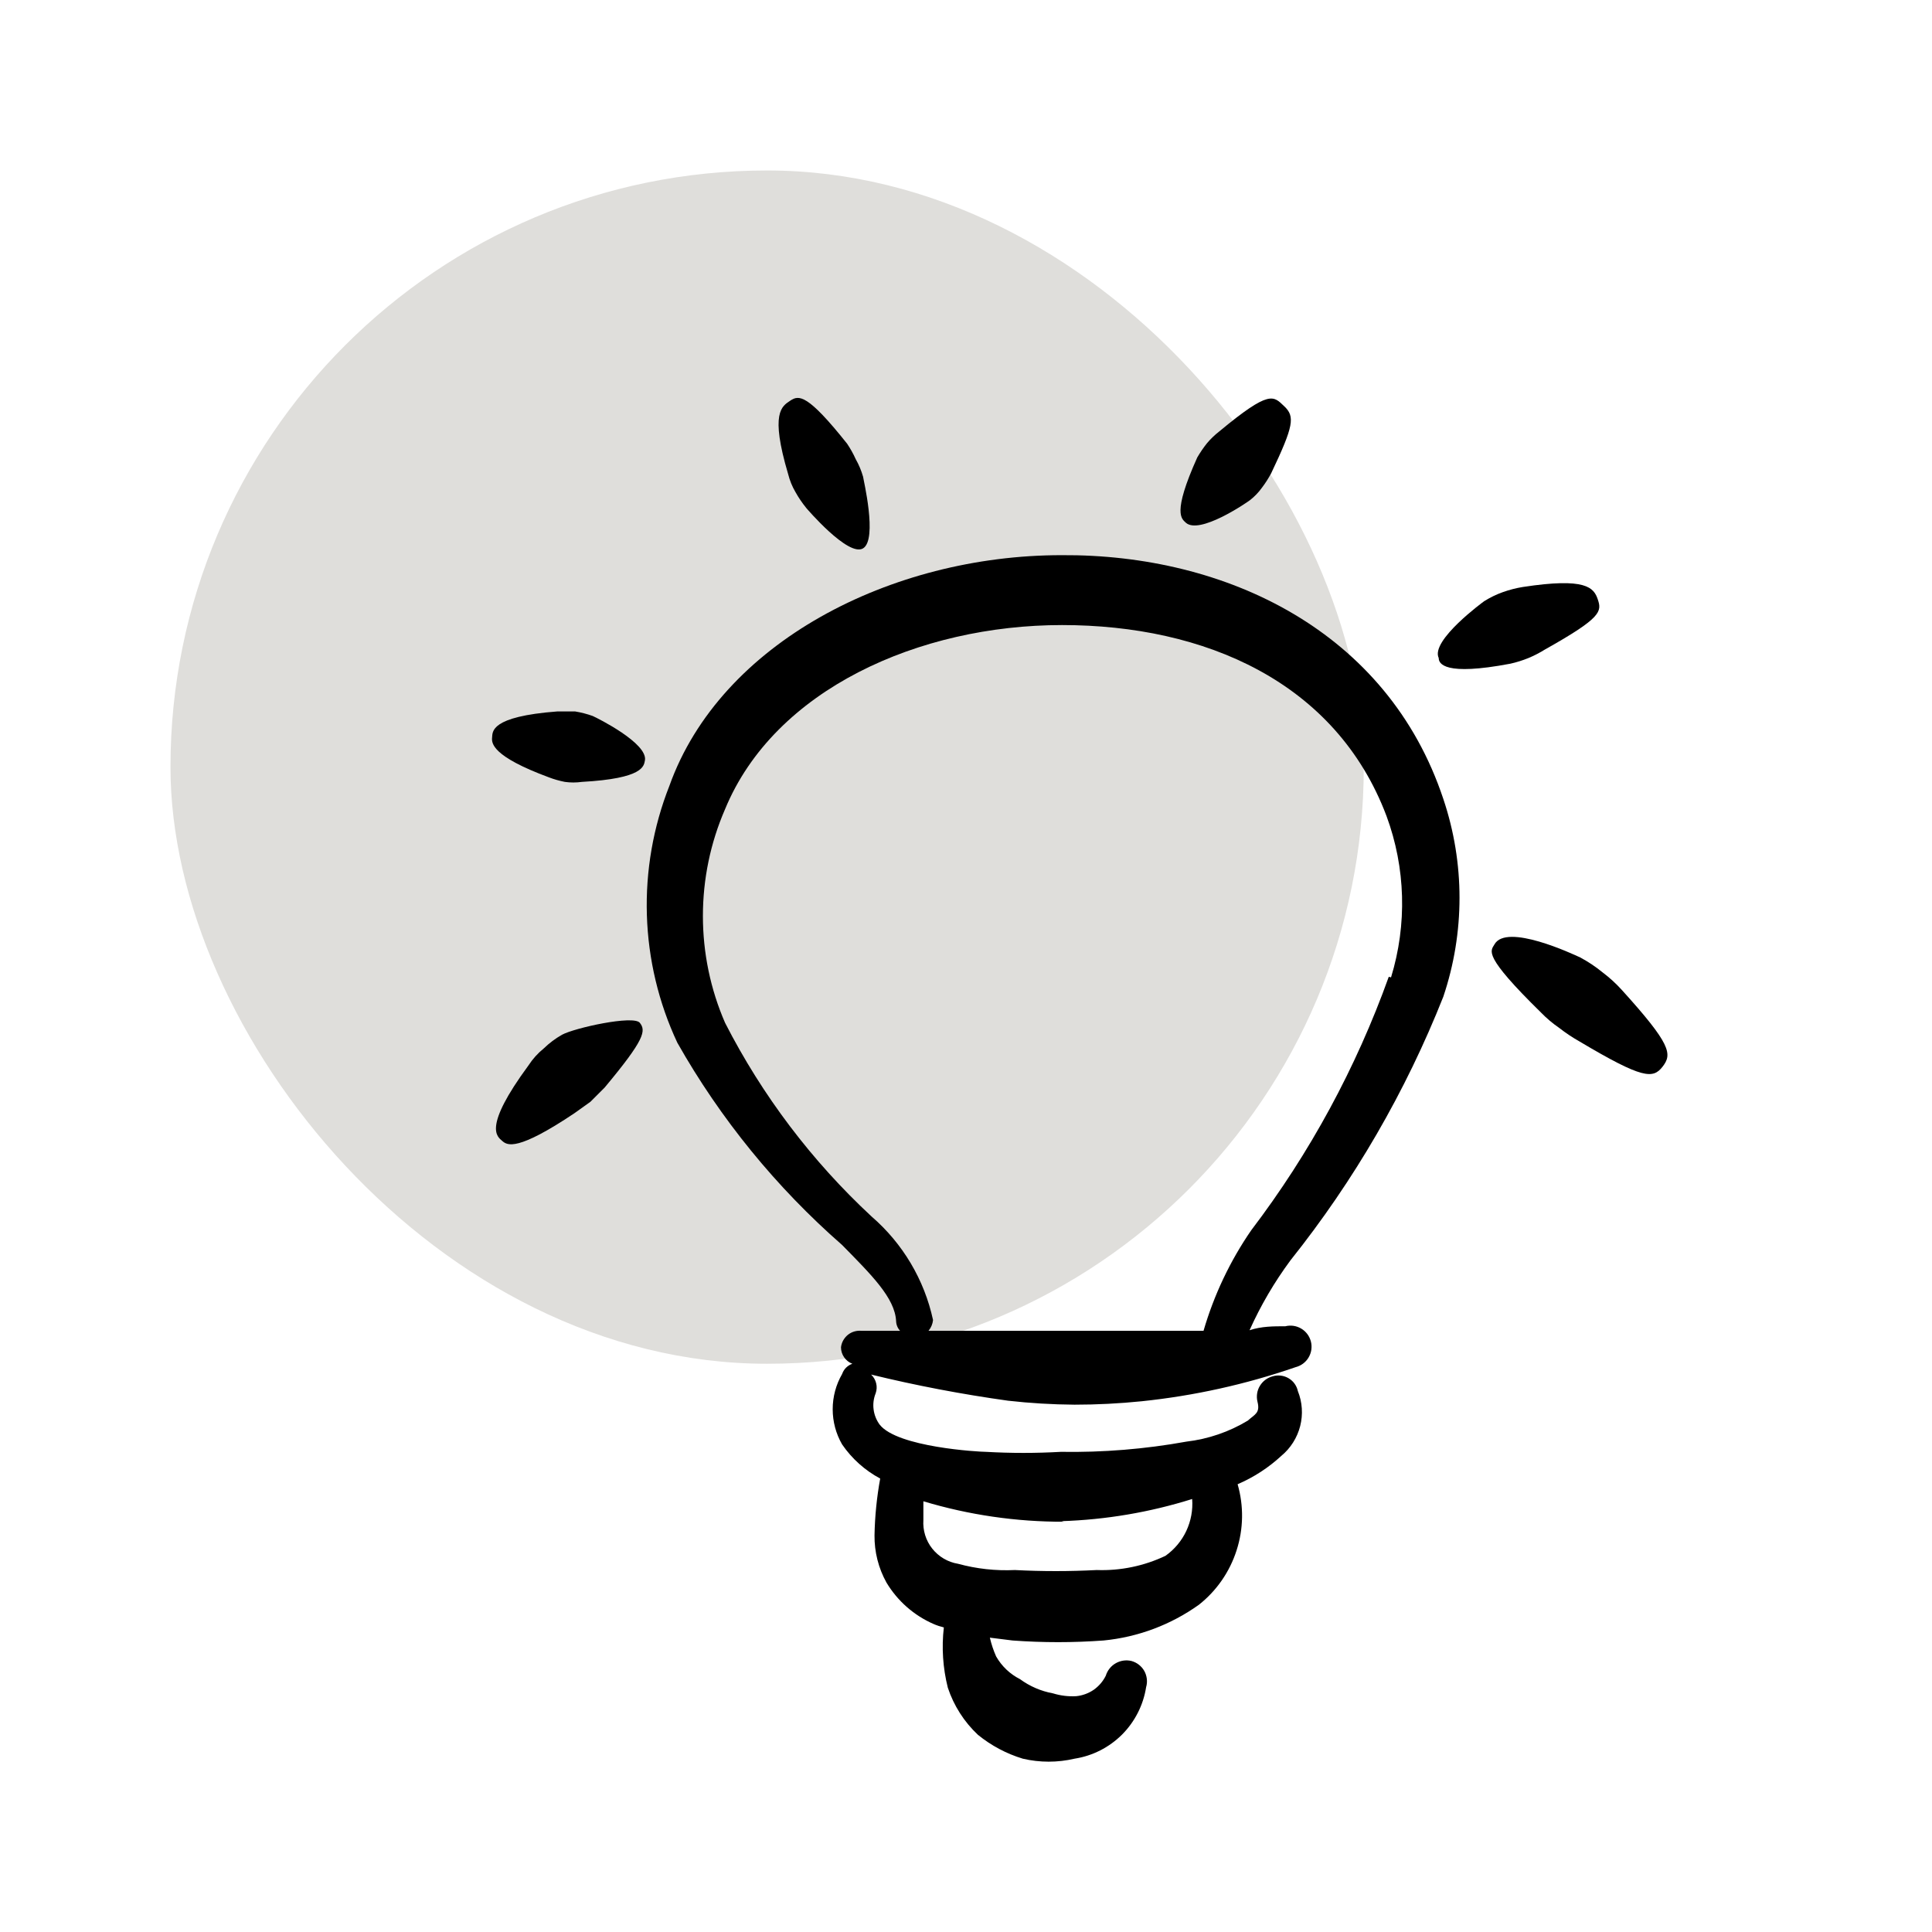
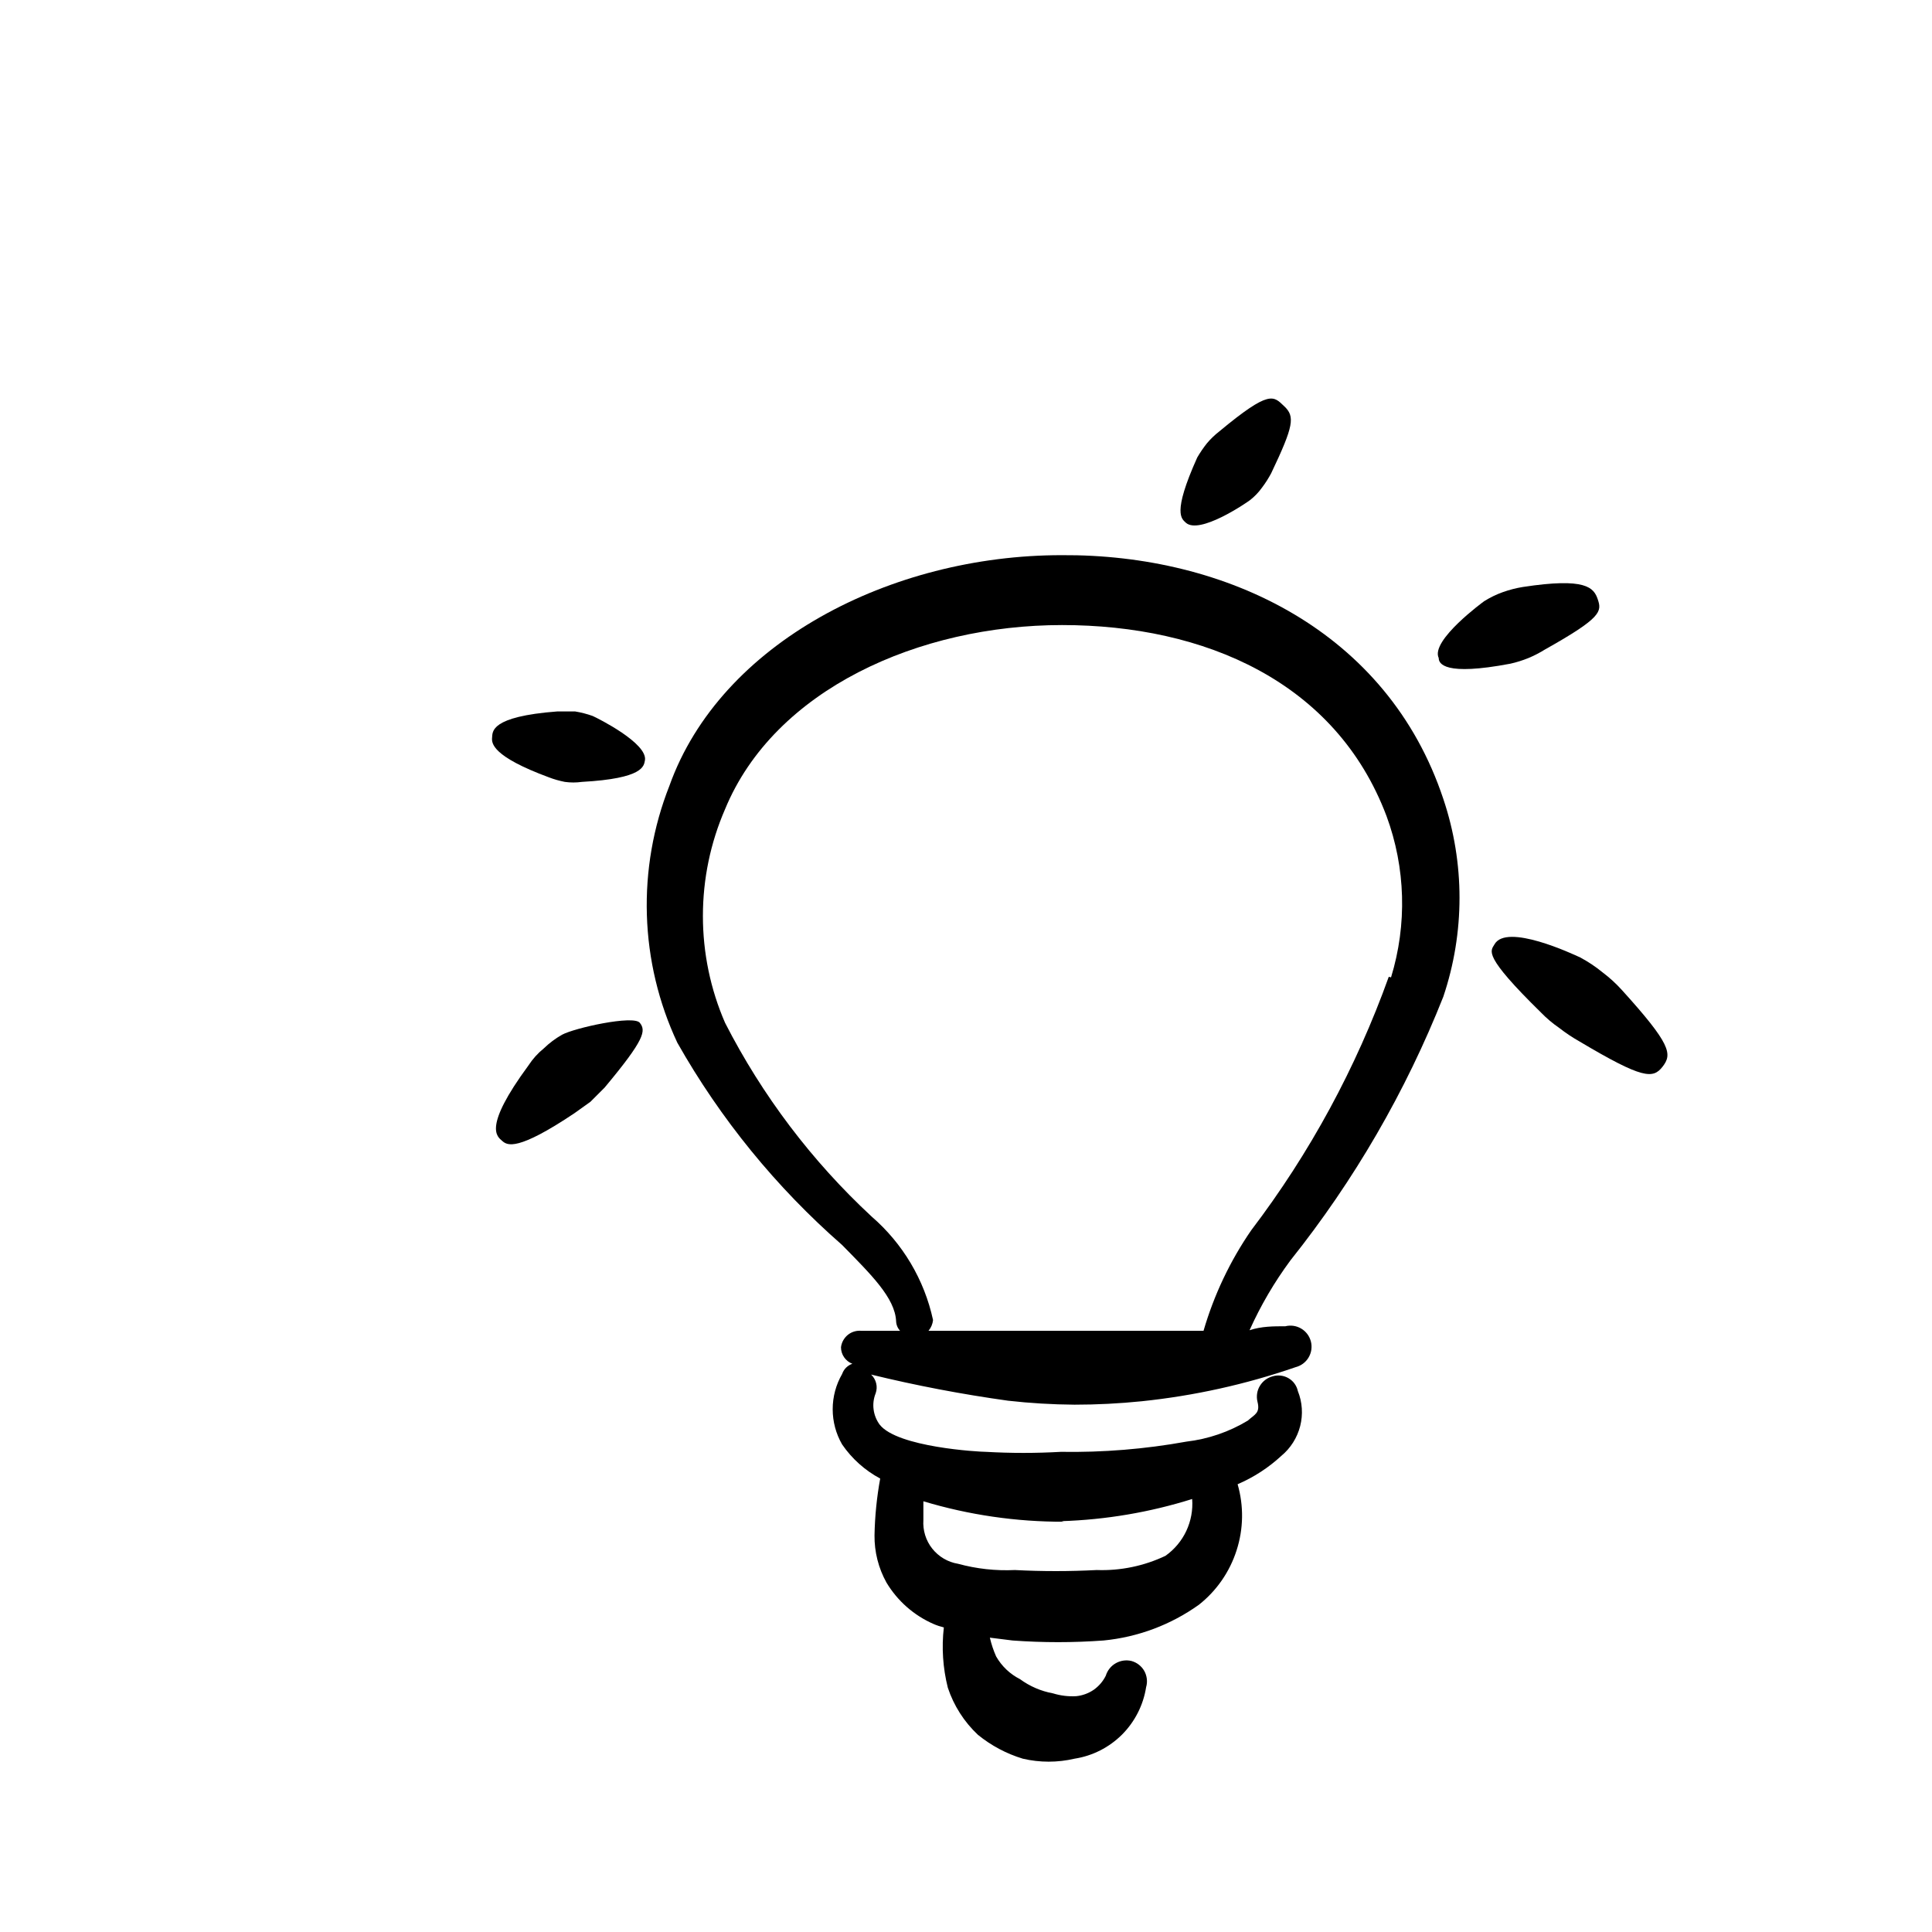
<svg xmlns="http://www.w3.org/2000/svg" width="34" height="34" viewBox="0 0 34 34" fill="none">
-   <rect x="3" y="3" width="21" height="21" rx="10.5" fill="#DFDEDB" />
  <g clip-path="url(#clip0_3459_8413)">
    <g clip-path="url(#clip1_3459_8413)">
      <path fill-rule="evenodd" clip-rule="evenodd" d="M22 8.8C22.08 8.737 22.151 8.663 22.21 8.58C22.27 8.501 22.323 8.417 22.37 8.33C22.77 7.49 22.791 7.33 22.601 7.15C22.41 6.97 22.351 6.85 21.46 7.59C21.38 7.652 21.306 7.723 21.241 7.8C21.178 7.879 21.121 7.963 21.07 8.05C20.62 9.05 20.8 9.13 20.87 9.2C21.11 9.41 21.921 8.86 22 8.8Z" fill="black" />
      <path fill-rule="evenodd" clip-rule="evenodd" d="M26.899 11.58C26.999 11.538 27.096 11.488 27.189 11.43C28.189 10.87 28.189 10.76 28.119 10.55C28.049 10.34 27.909 10.16 26.799 10.33C26.68 10.349 26.562 10.38 26.449 10.42C26.333 10.461 26.223 10.515 26.119 10.58C26.119 10.58 25.169 11.27 25.319 11.58C25.319 11.68 25.419 11.9 26.579 11.68C26.688 11.656 26.795 11.622 26.899 11.58Z" fill="black" />
      <path fill-rule="evenodd" clip-rule="evenodd" d="M28.54 17.42C28.437 17.306 28.323 17.203 28.2 17.11C28.079 17.011 27.948 16.924 27.81 16.85C27.68 16.79 26.51 16.24 26.3 16.62C26.23 16.74 26.09 16.81 27.12 17.82C27.218 17.921 27.325 18.011 27.44 18.09C27.554 18.179 27.674 18.259 27.8 18.33C28.91 18.99 29.09 18.99 29.26 18.77C29.43 18.55 29.41 18.38 28.54 17.42Z" fill="black" />
      <path fill-rule="evenodd" clip-rule="evenodd" d="M10.43 12.6C10.329 12.564 10.225 12.537 10.12 12.52H9.81C8.62 12.61 8.67 12.88 8.66 12.98C8.65 13.08 8.66 13.31 9.66 13.68C9.751 13.715 9.844 13.741 9.94 13.76C10.039 13.774 10.14 13.774 10.24 13.76C11.33 13.7 11.33 13.48 11.35 13.38C11.4 13.08 10.52 12.64 10.43 12.6Z" fill="black" />
      <path fill-rule="evenodd" clip-rule="evenodd" d="M9.89 18.21C9.774 18.276 9.666 18.357 9.57 18.45C9.465 18.535 9.374 18.636 9.3 18.75C8.49 19.85 8.75 20 8.84 20.08C8.93 20.16 9.11 20.26 10.11 19.59L10.39 19.39L10.64 19.14C11.35 18.29 11.37 18.14 11.26 18C11.15 17.86 10.11 18.09 9.89 18.21Z" fill="black" />
-       <path fill-rule="evenodd" clip-rule="evenodd" d="M18.68 9.77C15.68 9.77 12.68 11.31 11.78 13.83C11.495 14.553 11.36 15.327 11.384 16.104C11.408 16.882 11.59 17.646 11.92 18.35C12.679 19.692 13.66 20.895 14.82 21.91C15.33 22.43 15.75 22.84 15.77 23.25C15.772 23.313 15.797 23.374 15.84 23.42H15.16C15.074 23.412 14.988 23.437 14.921 23.491C14.854 23.546 14.81 23.624 14.8 23.71C14.8 23.773 14.819 23.834 14.855 23.886C14.891 23.938 14.941 23.978 15 24C14.958 24.014 14.921 24.038 14.889 24.069C14.858 24.1 14.835 24.138 14.82 24.18C14.711 24.369 14.654 24.582 14.654 24.8C14.654 25.018 14.711 25.232 14.82 25.42C14.992 25.671 15.222 25.877 15.49 26.02C15.43 26.35 15.396 26.684 15.39 27.02C15.387 27.31 15.459 27.596 15.6 27.85C15.794 28.174 16.084 28.429 16.43 28.58C16.488 28.605 16.549 28.625 16.61 28.64C16.569 28.995 16.593 29.354 16.68 29.7C16.785 30.017 16.967 30.302 17.21 30.53C17.444 30.72 17.712 30.863 18 30.95C18.299 31.02 18.611 31.02 18.91 30.95C19.227 30.901 19.519 30.752 19.746 30.526C19.972 30.299 20.121 30.006 20.17 29.69C20.184 29.643 20.188 29.593 20.182 29.544C20.176 29.495 20.161 29.448 20.137 29.405C20.113 29.363 20.08 29.325 20.041 29.295C20.002 29.265 19.958 29.243 19.91 29.23C19.816 29.208 19.717 29.223 19.634 29.271C19.55 29.319 19.488 29.398 19.46 29.49C19.411 29.589 19.338 29.674 19.247 29.738C19.156 29.8 19.05 29.839 18.94 29.85C18.802 29.858 18.663 29.841 18.53 29.8C18.32 29.762 18.122 29.676 17.95 29.55C17.774 29.461 17.628 29.322 17.53 29.15C17.483 29.044 17.446 28.933 17.42 28.82L17.82 28.87C18.353 28.909 18.887 28.909 19.42 28.87C20.026 28.811 20.605 28.594 21.1 28.24C21.411 27.994 21.641 27.661 21.762 27.283C21.884 26.906 21.89 26.501 21.78 26.12C22.064 25.998 22.324 25.829 22.55 25.62C22.713 25.485 22.828 25.302 22.881 25.097C22.933 24.892 22.919 24.676 22.84 24.48C22.83 24.433 22.81 24.389 22.782 24.35C22.754 24.311 22.718 24.279 22.677 24.255C22.635 24.23 22.59 24.215 22.542 24.209C22.494 24.203 22.446 24.206 22.4 24.22C22.353 24.232 22.308 24.253 22.269 24.282C22.23 24.311 22.197 24.347 22.172 24.389C22.146 24.431 22.13 24.477 22.123 24.525C22.116 24.573 22.118 24.623 22.13 24.67C22.18 24.87 22.08 24.89 21.96 25C21.631 25.199 21.262 25.325 20.88 25.37C20.151 25.502 19.411 25.562 18.67 25.55C18.23 25.575 17.79 25.575 17.35 25.55C17.23 25.55 15.79 25.47 15.48 25.07C15.423 24.992 15.386 24.9 15.374 24.804C15.361 24.708 15.374 24.61 15.41 24.52C15.43 24.463 15.434 24.402 15.419 24.343C15.405 24.285 15.374 24.231 15.33 24.19C16.125 24.384 16.93 24.537 17.74 24.65C18.129 24.694 18.519 24.717 18.91 24.72C19.304 24.72 19.698 24.7 20.09 24.66C21.014 24.564 21.923 24.363 22.8 24.06C22.847 24.048 22.892 24.027 22.931 23.998C22.97 23.969 23.003 23.933 23.028 23.891C23.053 23.849 23.07 23.803 23.077 23.755C23.084 23.706 23.082 23.657 23.07 23.61C23.058 23.563 23.037 23.518 23.008 23.479C22.979 23.44 22.943 23.407 22.901 23.382C22.859 23.357 22.813 23.34 22.765 23.333C22.716 23.326 22.667 23.328 22.62 23.34C22.41 23.34 22.2 23.34 21.99 23.41C22.185 22.975 22.427 22.563 22.71 22.18C23.831 20.775 24.738 19.211 25.4 17.54C25.78 16.411 25.78 15.189 25.4 14.06C24.42 11.11 21.58 9.75 18.68 9.77ZM18.68 26.77C19.461 26.745 20.235 26.614 20.98 26.38C20.995 26.573 20.959 26.767 20.877 26.942C20.795 27.117 20.668 27.268 20.51 27.38C20.133 27.559 19.718 27.645 19.3 27.63C18.82 27.655 18.34 27.655 17.86 27.63C17.523 27.646 17.186 27.609 16.86 27.52C16.681 27.491 16.519 27.395 16.406 27.253C16.293 27.111 16.238 26.931 16.25 26.75V26.42C17.051 26.661 17.884 26.782 18.72 26.78L18.68 26.77ZM24.44 17.19C23.866 18.791 23.05 20.296 22.02 21.65C21.647 22.191 21.364 22.789 21.18 23.42H19.69H18.2H16.34C16.385 23.366 16.413 23.3 16.42 23.23C16.267 22.522 15.888 21.884 15.34 21.41C14.287 20.433 13.414 19.279 12.76 18C12.502 17.407 12.37 16.767 12.37 16.12C12.37 15.473 12.502 14.833 12.76 14.24C13.63 12.13 16.18 11 18.69 11C21.2 11 23.51 12 24.4 14.36C24.737 15.272 24.765 16.27 24.48 17.2L24.44 17.19Z" fill="black" />
-       <path fill-rule="evenodd" clip-rule="evenodd" d="M13.869 8.34C13.897 8.452 13.94 8.56 13.999 8.66C14.054 8.759 14.118 8.852 14.189 8.94C14.189 8.94 14.929 9.81 15.189 9.65C15.449 9.49 15.189 8.42 15.189 8.39C15.158 8.282 15.115 8.178 15.059 8.08C15.017 7.986 14.966 7.896 14.909 7.81C14.209 6.93 14.059 6.95 13.909 7.05C13.759 7.15 13.549 7.26 13.869 8.34Z" fill="black" />
+       <path fill-rule="evenodd" clip-rule="evenodd" d="M18.68 9.77C15.68 9.77 12.68 11.31 11.78 13.83C11.495 14.553 11.36 15.327 11.384 16.104C11.408 16.882 11.59 17.646 11.92 18.35C12.679 19.692 13.66 20.895 14.82 21.91C15.33 22.43 15.75 22.84 15.77 23.25C15.772 23.313 15.797 23.374 15.84 23.42H15.16C15.074 23.412 14.988 23.437 14.921 23.491C14.854 23.546 14.81 23.624 14.8 23.71C14.8 23.773 14.819 23.834 14.855 23.886C14.891 23.938 14.941 23.978 15 24C14.958 24.014 14.921 24.038 14.889 24.069C14.858 24.1 14.835 24.138 14.82 24.18C14.711 24.369 14.654 24.582 14.654 24.8C14.654 25.018 14.711 25.232 14.82 25.42C14.992 25.671 15.222 25.877 15.49 26.02C15.43 26.35 15.396 26.684 15.39 27.02C15.387 27.31 15.459 27.596 15.6 27.85C15.794 28.174 16.084 28.429 16.43 28.58C16.488 28.605 16.549 28.625 16.61 28.64C16.569 28.995 16.593 29.354 16.68 29.7C16.785 30.017 16.967 30.302 17.21 30.53C17.444 30.72 17.712 30.863 18 30.95C18.299 31.02 18.611 31.02 18.91 30.95C19.227 30.901 19.519 30.752 19.746 30.526C19.972 30.299 20.121 30.006 20.17 29.69C20.184 29.643 20.188 29.593 20.182 29.544C20.176 29.495 20.161 29.448 20.137 29.405C20.113 29.363 20.08 29.325 20.041 29.295C20.002 29.265 19.958 29.243 19.91 29.23C19.816 29.208 19.717 29.223 19.634 29.271C19.55 29.319 19.488 29.398 19.46 29.49C19.411 29.589 19.338 29.674 19.247 29.738C19.156 29.8 19.05 29.839 18.94 29.85C18.802 29.858 18.663 29.841 18.53 29.8C18.32 29.762 18.122 29.676 17.95 29.55C17.774 29.461 17.628 29.322 17.53 29.15C17.483 29.044 17.446 28.933 17.42 28.82L17.82 28.87C18.353 28.909 18.887 28.909 19.42 28.87C20.026 28.811 20.605 28.594 21.1 28.24C21.411 27.994 21.641 27.661 21.762 27.283C21.884 26.906 21.89 26.501 21.78 26.12C22.064 25.998 22.324 25.829 22.55 25.62C22.713 25.485 22.828 25.302 22.881 25.097C22.933 24.892 22.919 24.676 22.84 24.48C22.83 24.433 22.81 24.389 22.782 24.35C22.754 24.311 22.718 24.279 22.677 24.255C22.635 24.23 22.59 24.215 22.542 24.209C22.494 24.203 22.446 24.206 22.4 24.22C22.353 24.232 22.308 24.253 22.269 24.282C22.23 24.311 22.197 24.347 22.172 24.389C22.146 24.431 22.13 24.477 22.123 24.525C22.116 24.573 22.118 24.623 22.13 24.67C22.18 24.87 22.08 24.89 21.96 25C21.631 25.199 21.262 25.325 20.88 25.37C20.151 25.502 19.411 25.562 18.67 25.55C18.23 25.575 17.79 25.575 17.35 25.55C17.23 25.55 15.79 25.47 15.48 25.07C15.423 24.992 15.386 24.9 15.374 24.804C15.361 24.708 15.374 24.61 15.41 24.52C15.43 24.463 15.434 24.402 15.419 24.343C15.405 24.285 15.374 24.231 15.33 24.19C16.125 24.384 16.93 24.537 17.74 24.65C18.129 24.694 18.519 24.717 18.91 24.72C19.304 24.72 19.698 24.7 20.09 24.66C21.014 24.564 21.923 24.363 22.8 24.06C22.847 24.048 22.892 24.027 22.931 23.998C22.97 23.969 23.003 23.933 23.028 23.891C23.053 23.849 23.07 23.803 23.077 23.755C23.084 23.706 23.082 23.657 23.07 23.61C23.058 23.563 23.037 23.518 23.008 23.479C22.979 23.44 22.943 23.407 22.901 23.382C22.859 23.357 22.813 23.34 22.765 23.333C22.716 23.326 22.667 23.328 22.62 23.34C22.41 23.34 22.2 23.34 21.99 23.41C22.185 22.975 22.427 22.563 22.71 22.18C23.831 20.775 24.738 19.211 25.4 17.54C25.78 16.411 25.78 15.189 25.4 14.06C24.42 11.11 21.58 9.75 18.68 9.77ZM18.68 26.77C19.461 26.745 20.235 26.614 20.98 26.38C20.995 26.573 20.959 26.767 20.877 26.942C20.795 27.117 20.668 27.268 20.51 27.38C20.133 27.559 19.718 27.645 19.3 27.63C18.82 27.655 18.34 27.655 17.86 27.63C17.523 27.646 17.186 27.609 16.86 27.52C16.681 27.491 16.519 27.395 16.406 27.253C16.293 27.111 16.238 26.931 16.25 26.75V26.42C17.051 26.661 17.884 26.782 18.72 26.78ZM24.44 17.19C23.866 18.791 23.05 20.296 22.02 21.65C21.647 22.191 21.364 22.789 21.18 23.42H19.69H18.2H16.34C16.385 23.366 16.413 23.3 16.42 23.23C16.267 22.522 15.888 21.884 15.34 21.41C14.287 20.433 13.414 19.279 12.76 18C12.502 17.407 12.37 16.767 12.37 16.12C12.37 15.473 12.502 14.833 12.76 14.24C13.63 12.13 16.18 11 18.69 11C21.2 11 23.51 12 24.4 14.36C24.737 15.272 24.765 16.27 24.48 17.2L24.44 17.19Z" fill="black" />
    </g>
  </g>
  <defs>
    <clipPath id="clip0_3459_8413">
      <rect width="24" height="24" fill="white" transform="translate(7 7)" />
    </clipPath>
    <clipPath id="clip1_3459_8413">
      <rect width="24" height="24" fill="white" transform="translate(7 7)" />
    </clipPath>
  </defs>
</svg>